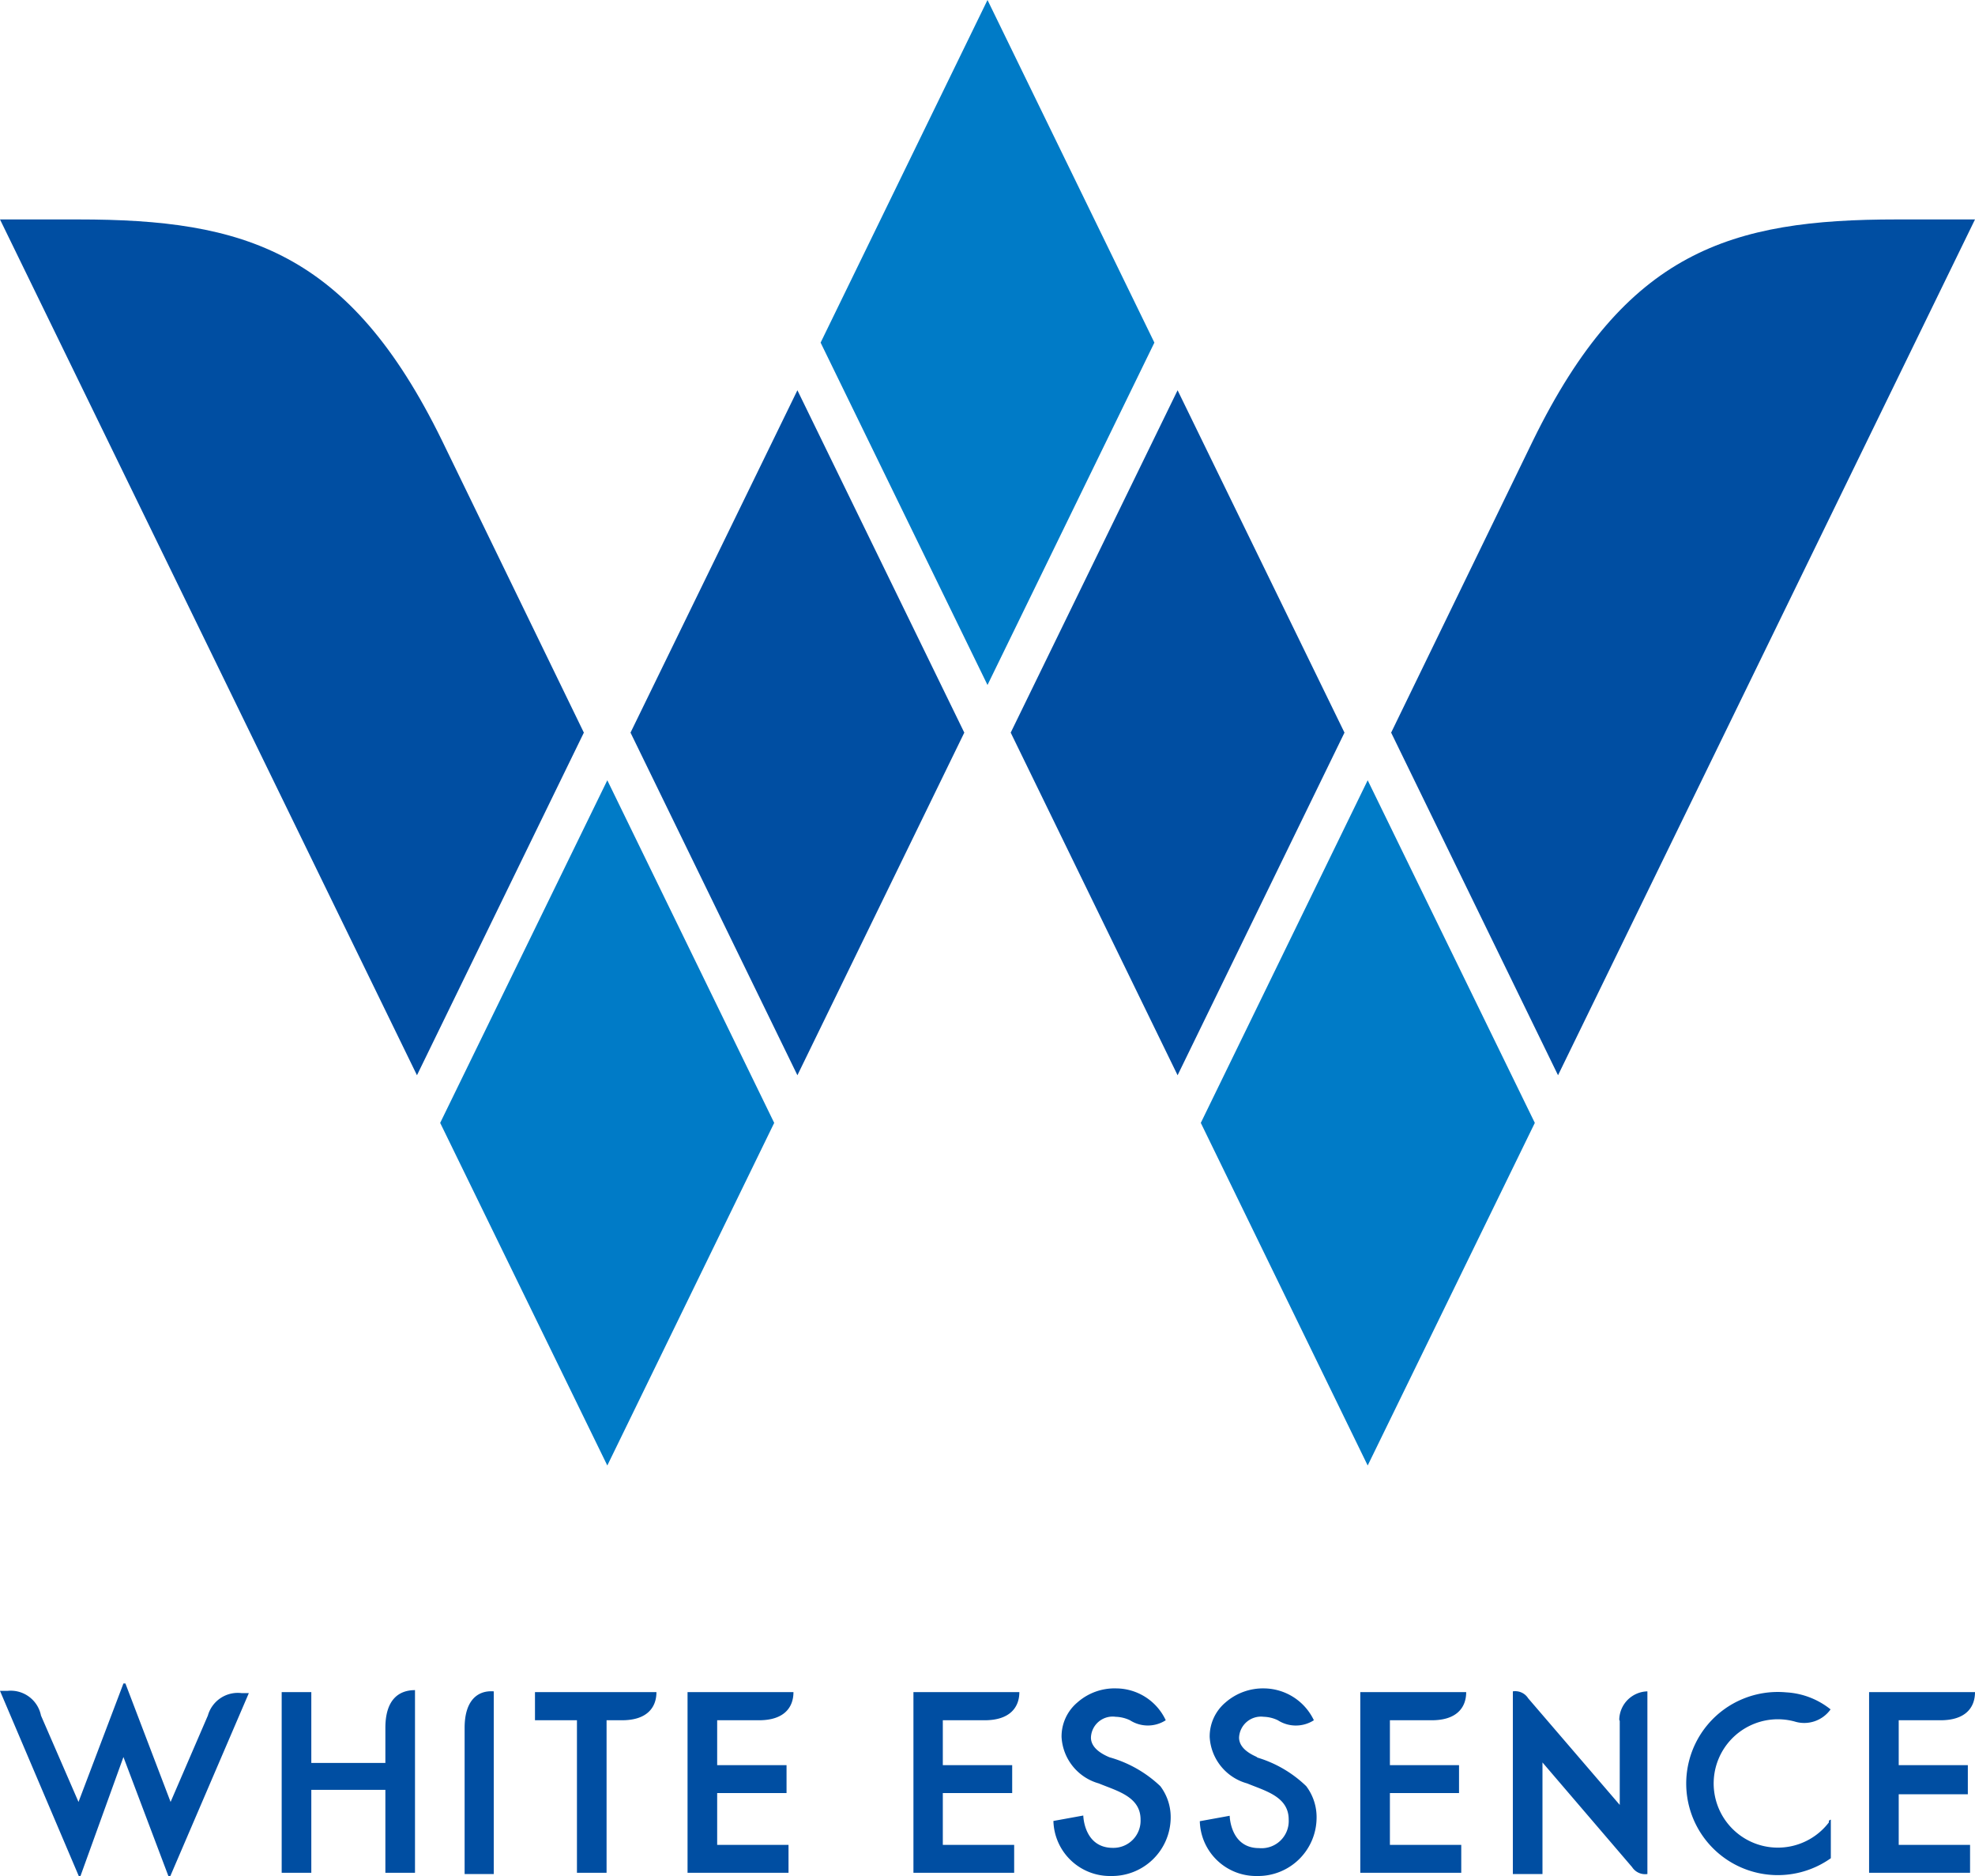
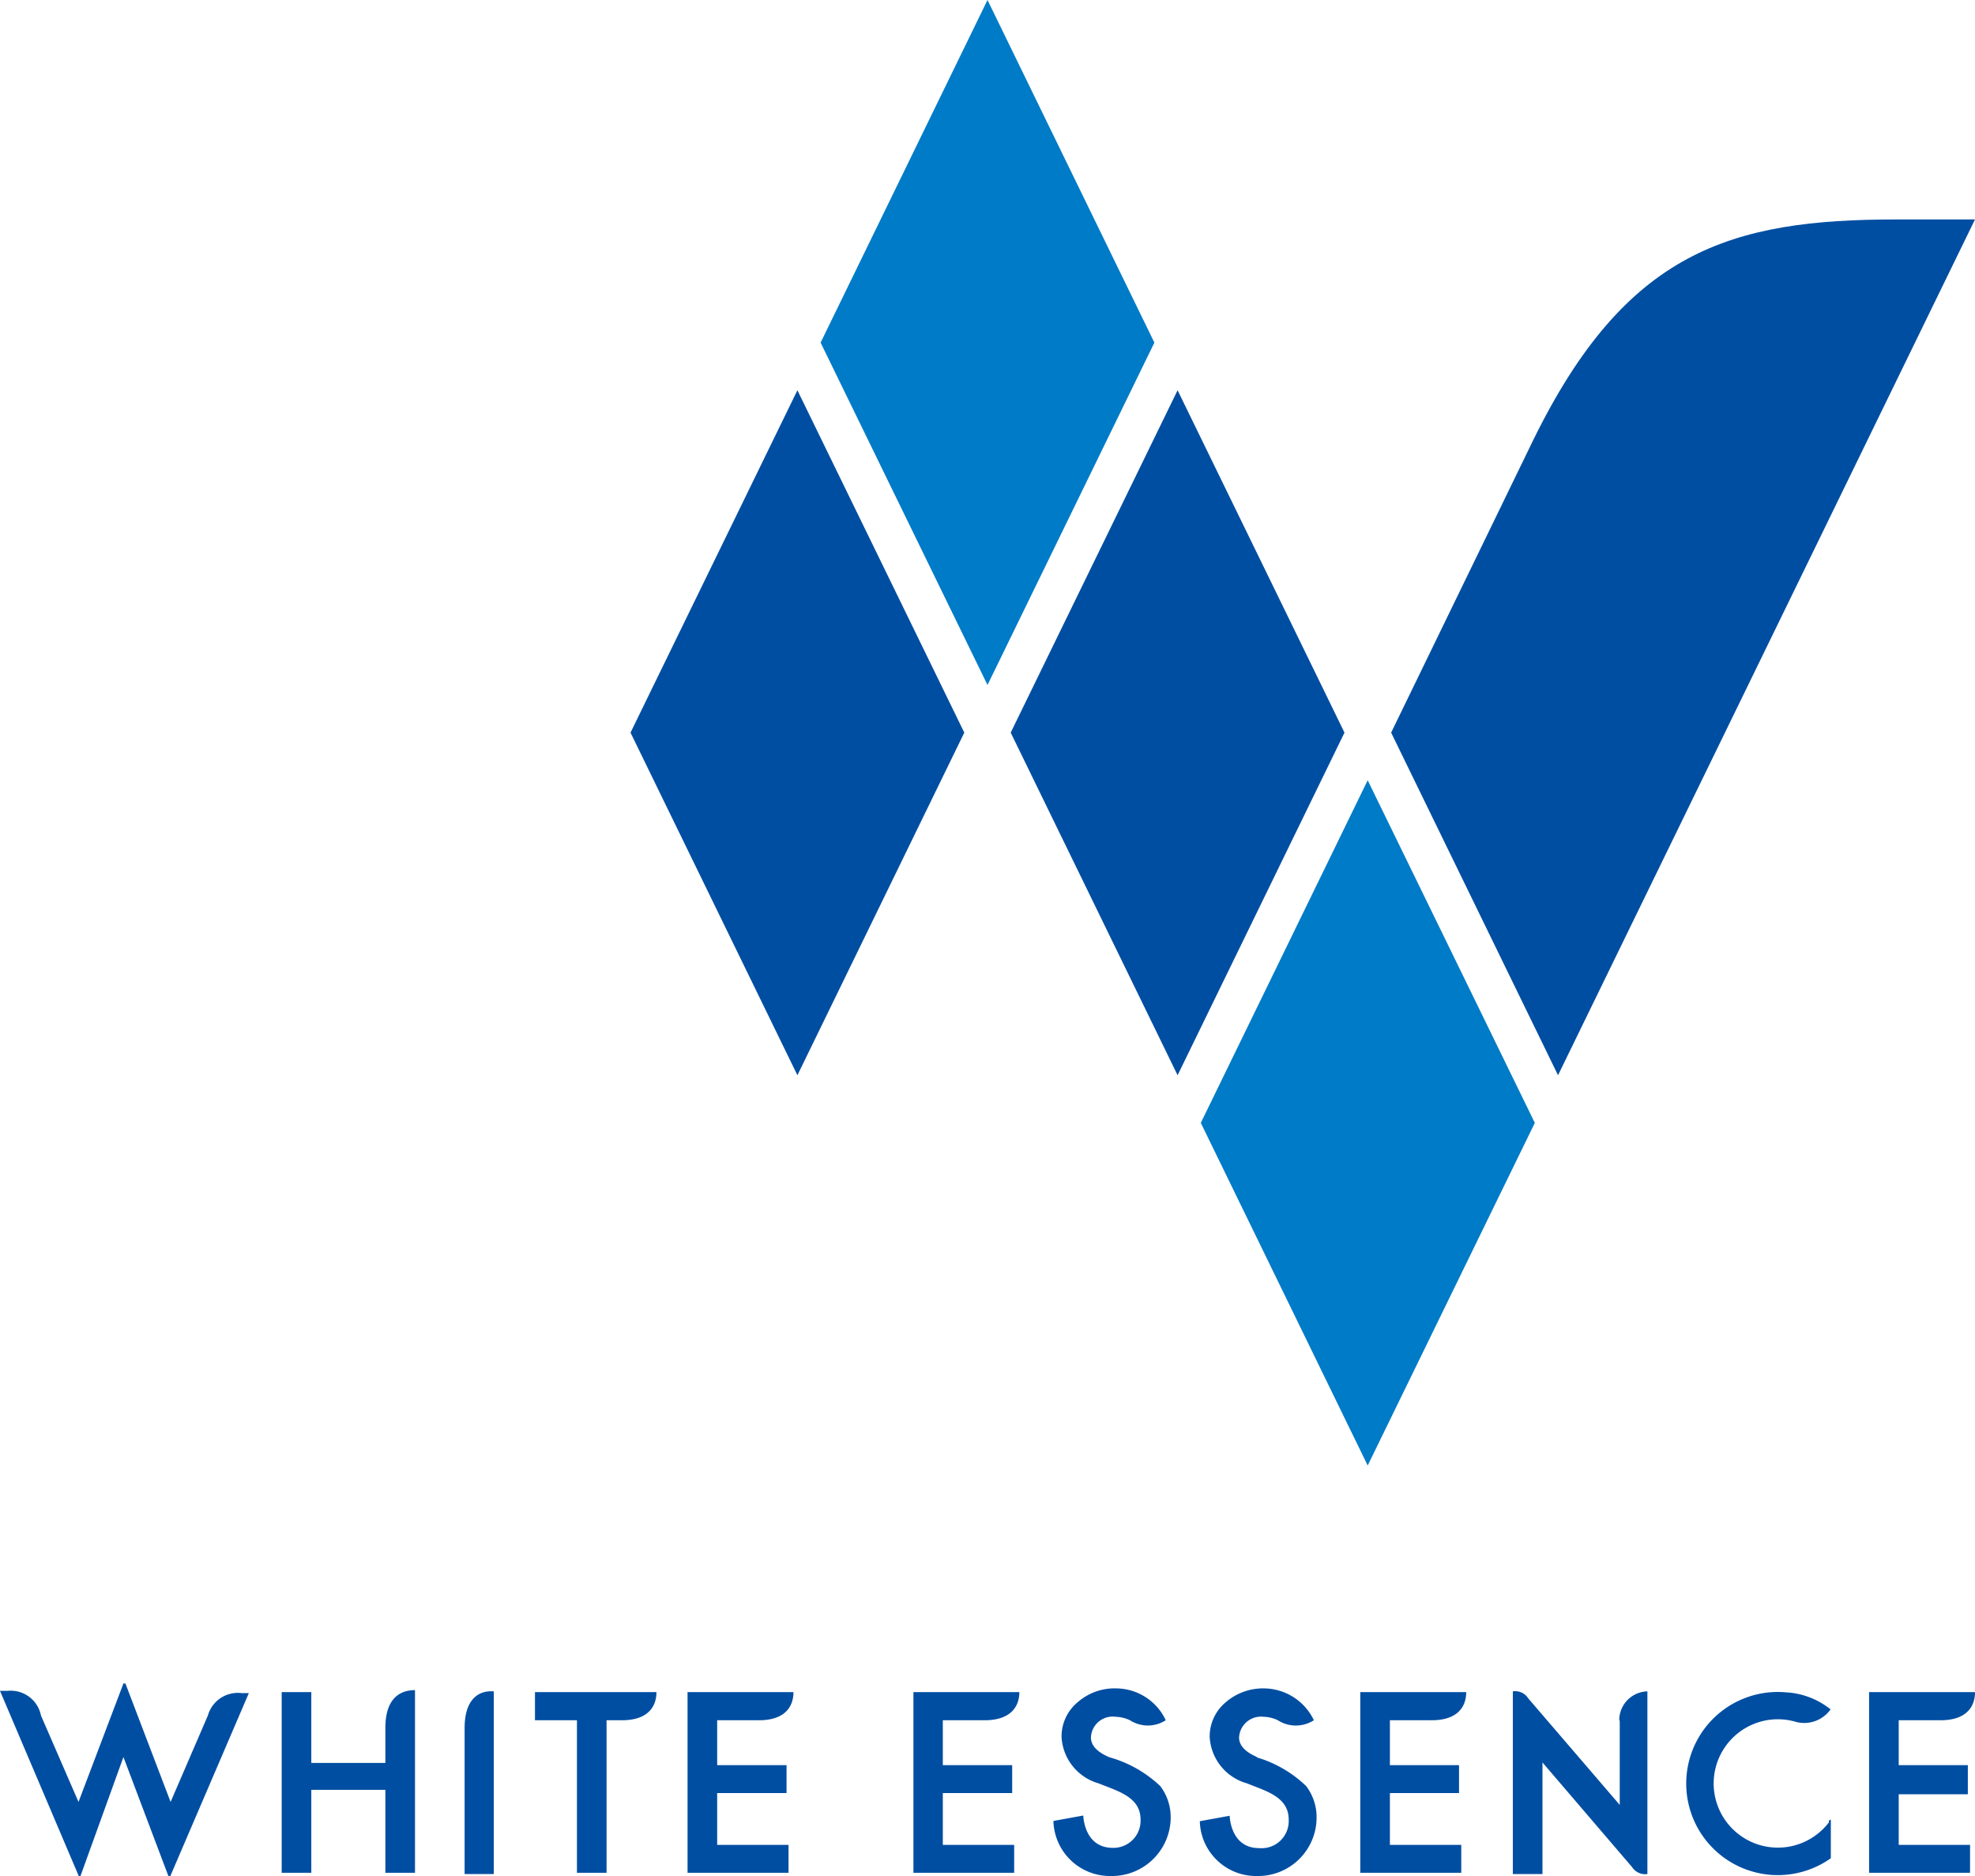
<svg xmlns="http://www.w3.org/2000/svg" viewBox="0 0 80 76">
  <defs>
    <style>.cls-1{fill:#007bc7;}.cls-2{fill:#004ea2;}</style>
  </defs>
  <title>logo_white_b</title>
  <g id="レイヤー_2" data-name="レイヤー 2">
    <g id="contents">
      <polygon class="cls-1" points="33.24 13.88 40 27.75 46.76 13.88 40 0 33.24 13.88" />
-       <polygon class="cls-1" points="17.83 45.49 24.6 59.37 31.36 45.49 24.6 31.61 17.83 45.49" />
-       <path class="cls-2" d="M16.89,43.56l6.76-13.88L17.9,17.84c-3.76-7.68-8-8.95-14.73-8.95H0Z" />
      <polygon class="cls-2" points="25.54 29.68 32.3 43.56 39.06 29.68 32.3 15.81 25.54 29.68" />
      <path class="cls-2" d="M63.11,43.56,56.35,29.68,62.1,17.84c3.76-7.68,8-8.95,14.73-8.95H80Z" />
      <polygon class="cls-2" points="54.46 29.68 47.7 43.56 40.94 29.68 47.7 15.81 54.46 29.68" />
      <polygon class="cls-1" points="48.64 45.49 55.4 59.37 62.17 45.49 55.4 31.61 48.64 45.49" />
      <path class="cls-2" d="M21.67,69.69h1.7v6.18h1.2V69.69h.63c1,0,1.39-.51,1.39-1.14H21.67Zm9.08,0c1,0,1.39-.51,1.39-1.14H27.85v7.32h4.09V74.74H29.05v-2.1h2.81V71.51H29.05V69.69Zm9.14,0c1,0,1.4-.51,1.4-1.14H37v7.32h4.08V74.74H38.19v-2.1H41V71.51H38.19V69.69Zm18.11,0c1,0,1.39-.51,1.39-1.14H55.1v7.32h4.09V74.74H56.3v-2.1h2.8V71.51H56.3V69.69Zm18.91,3h2.8V71.51h-2.8V69.69h1.7c1,0,1.39-.51,1.39-1.14H75.71v7.32H79.8V74.74H76.91ZM15.61,70v1.42h-3V68.55h-1.2v7.32h1.2V72.51h3v3.36h1.2v-7.4C16.14,68.47,15.61,68.87,15.61,70Zm50-.28v3.4l-3.71-4.32a.62.62,0,0,0-.62-.28v7.4h1.2l0-4.52,3.63,4.24a.63.63,0,0,0,.62.28v-7.4A1.17,1.17,0,0,0,65.59,69.67ZM18.82,70v5.92H20v-7.4C19.36,68.47,18.82,68.87,18.82,70Zm55.26,3.83a2.6,2.6,0,1,1-1.39-4.09,1.31,1.31,0,0,0,1.46-.49,3.15,3.15,0,0,0-1.8-.69,3.71,3.71,0,1,0,1.81,6.72V73.72A.09.09,0,0,0,74.08,73.78ZM44.94,71.19c-.5-.21-.75-.48-.75-.8a.88.88,0,0,1,1-.84,1.45,1.45,0,0,1,.58.14,1.34,1.34,0,0,0,1.45,0,2.23,2.23,0,0,0-2-1.29,2.27,2.27,0,0,0-1.58.57,1.8,1.8,0,0,0-.64,1.4,2.07,2.07,0,0,0,1.51,1.88c.72.3,1.69.53,1.69,1.46a1.1,1.1,0,0,1-1.12,1.15c-1.18,0-1.2-1.31-1.2-1.31l-1.21.22A2.29,2.29,0,0,0,45,76a2.38,2.38,0,0,0,2.42-2.35A2.08,2.08,0,0,0,47,72.36,4.92,4.92,0,0,0,44.94,71.19Zm6,0c-.5-.21-.75-.48-.75-.8a.89.89,0,0,1,1-.84,1.41,1.41,0,0,1,.57.14,1.35,1.35,0,0,0,1.46,0,2.26,2.26,0,0,0-2-1.29,2.31,2.31,0,0,0-1.58.57,1.8,1.8,0,0,0-.64,1.4,2.07,2.07,0,0,0,1.52,1.88c.72.3,1.68.53,1.68,1.46A1.1,1.1,0,0,1,51,74.87c-1.17,0-1.19-1.31-1.19-1.31l-1.21.22A2.28,2.28,0,0,0,50.92,76a2.37,2.37,0,0,0,2.41-2.35,2.08,2.08,0,0,0-.42-1.29A4.85,4.85,0,0,0,50.89,71.19ZM8.42,69.5,6.91,73,5.08,68.2a0,0,0,0,0-.08,0L3.18,73,1.66,69.5a1.25,1.25,0,0,0-1.36-1H0L3.19,76a0,0,0,0,0,.07,0L5,71.18,6.82,76a0,0,0,0,0,.08,0l3.18-7.41h-.3A1.26,1.26,0,0,0,8.42,69.5Z" />
    </g>
  </g>
</svg>